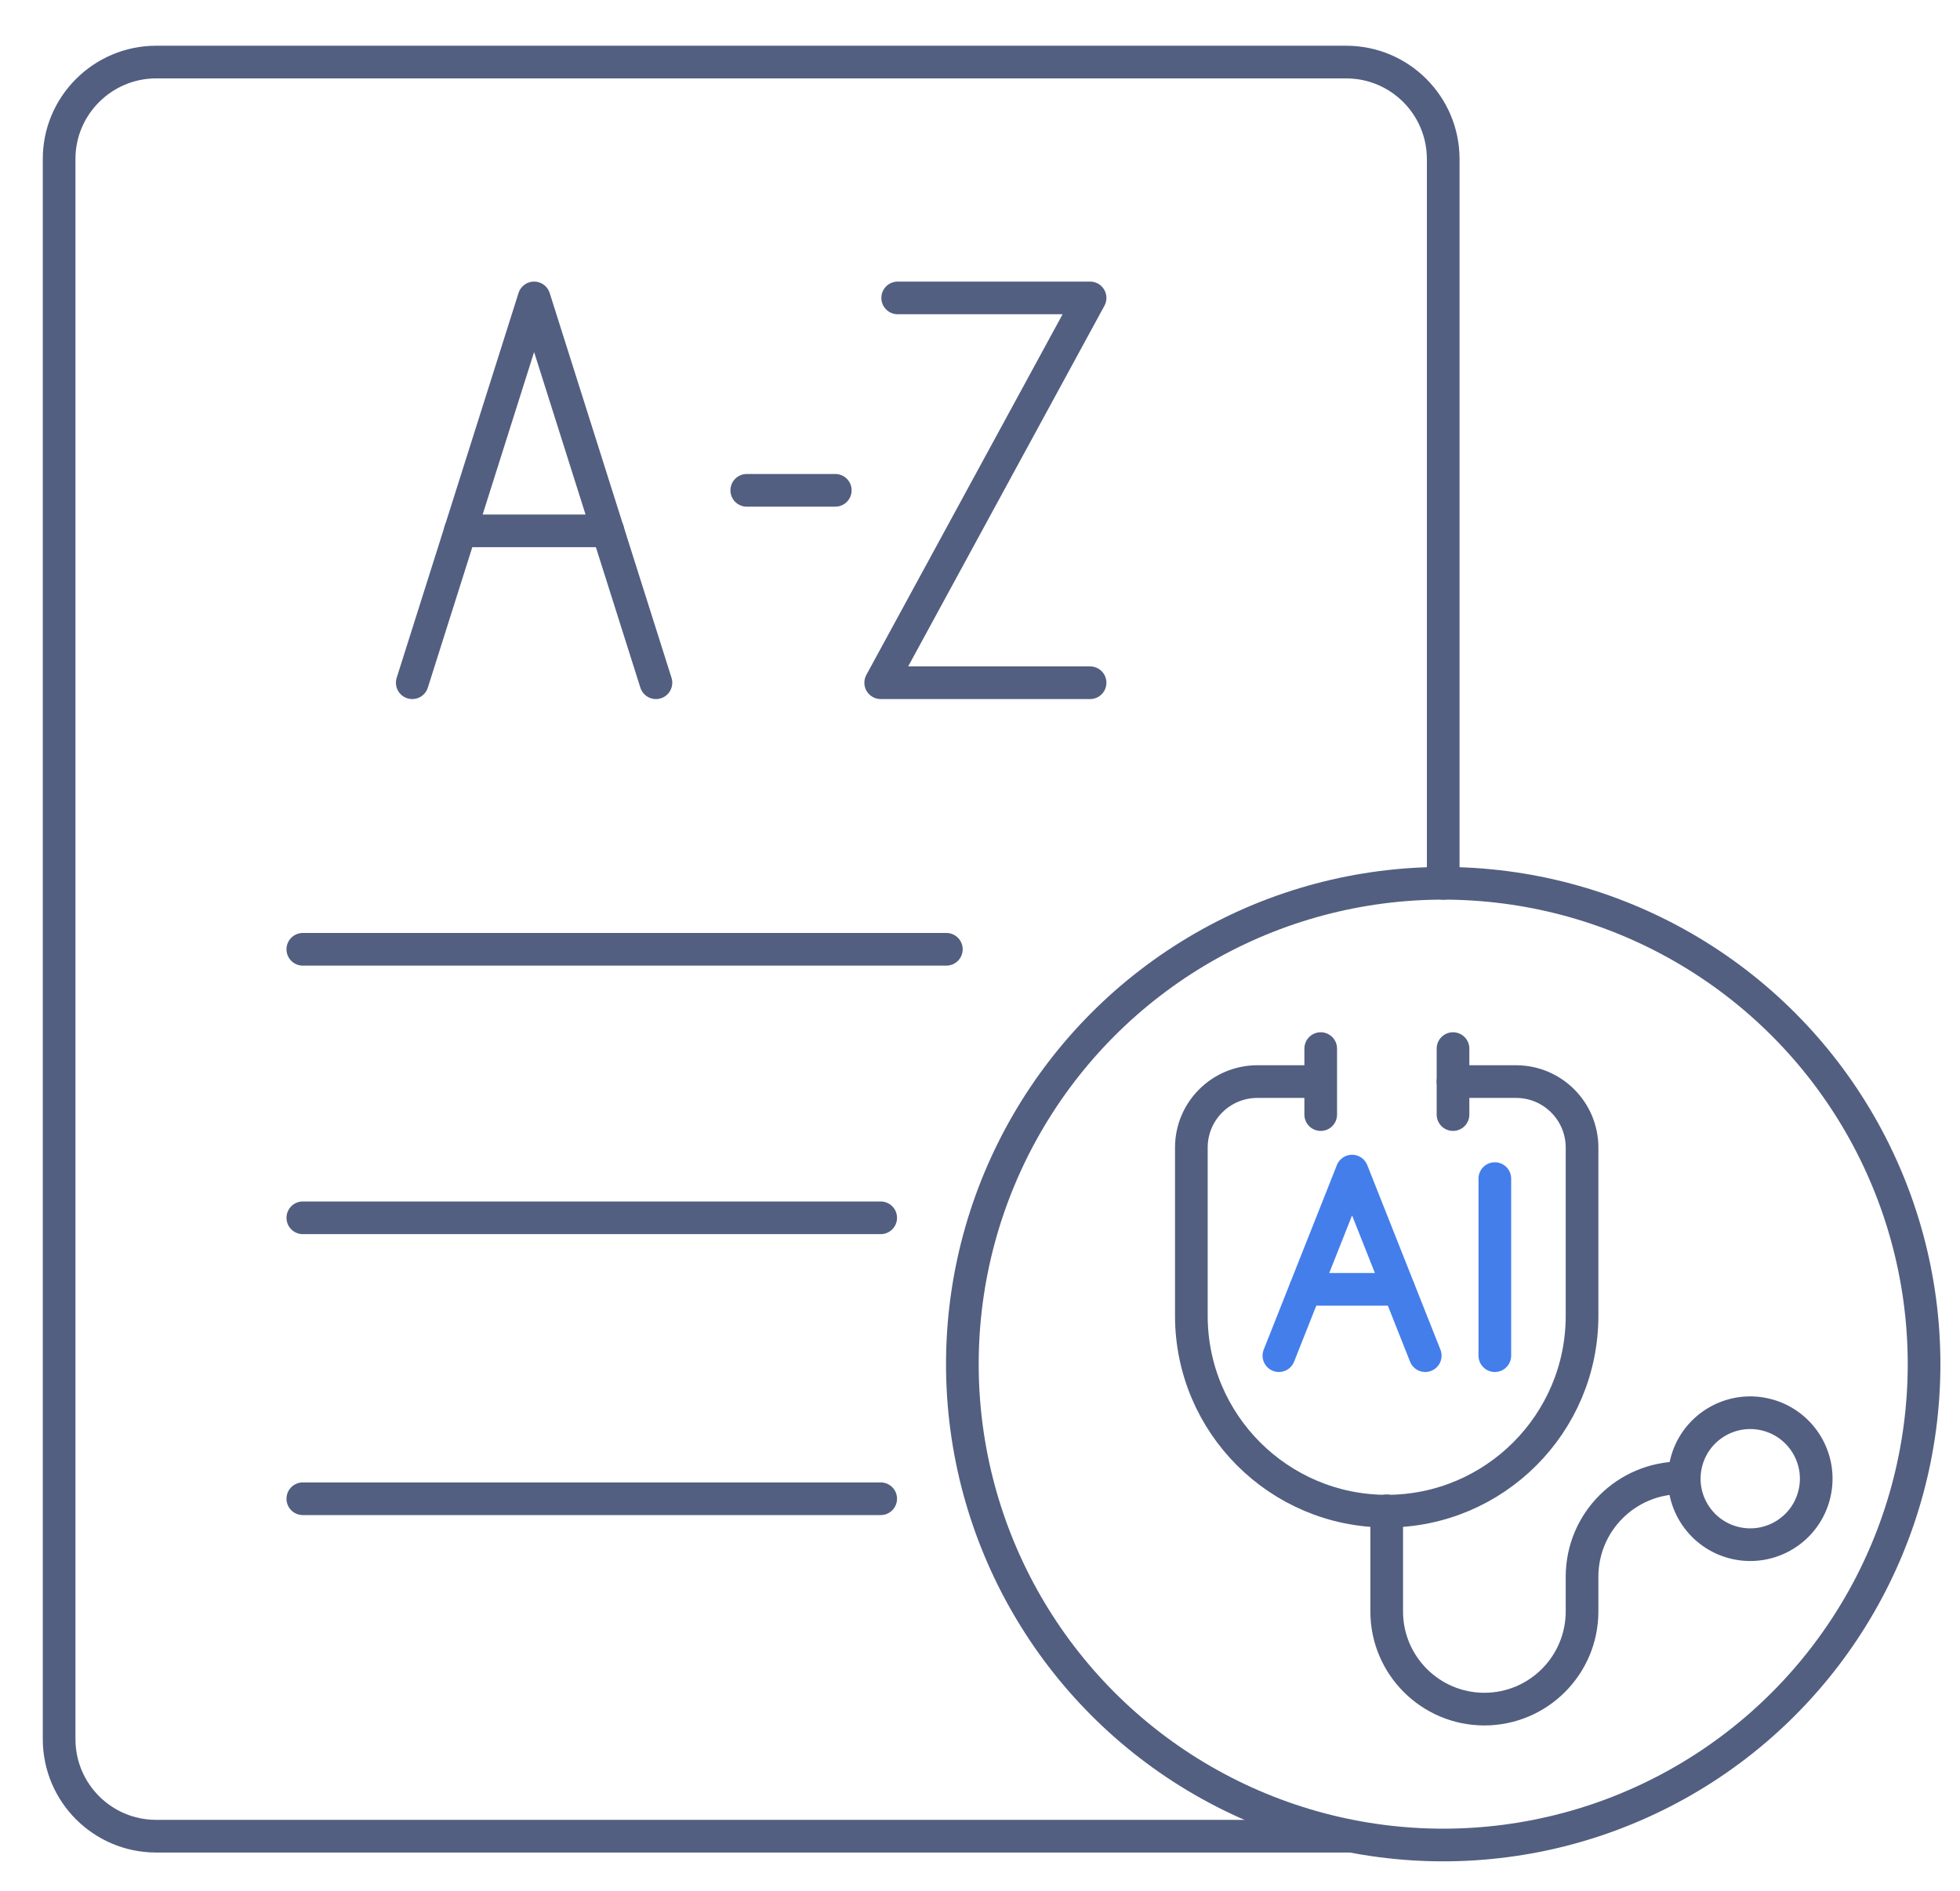
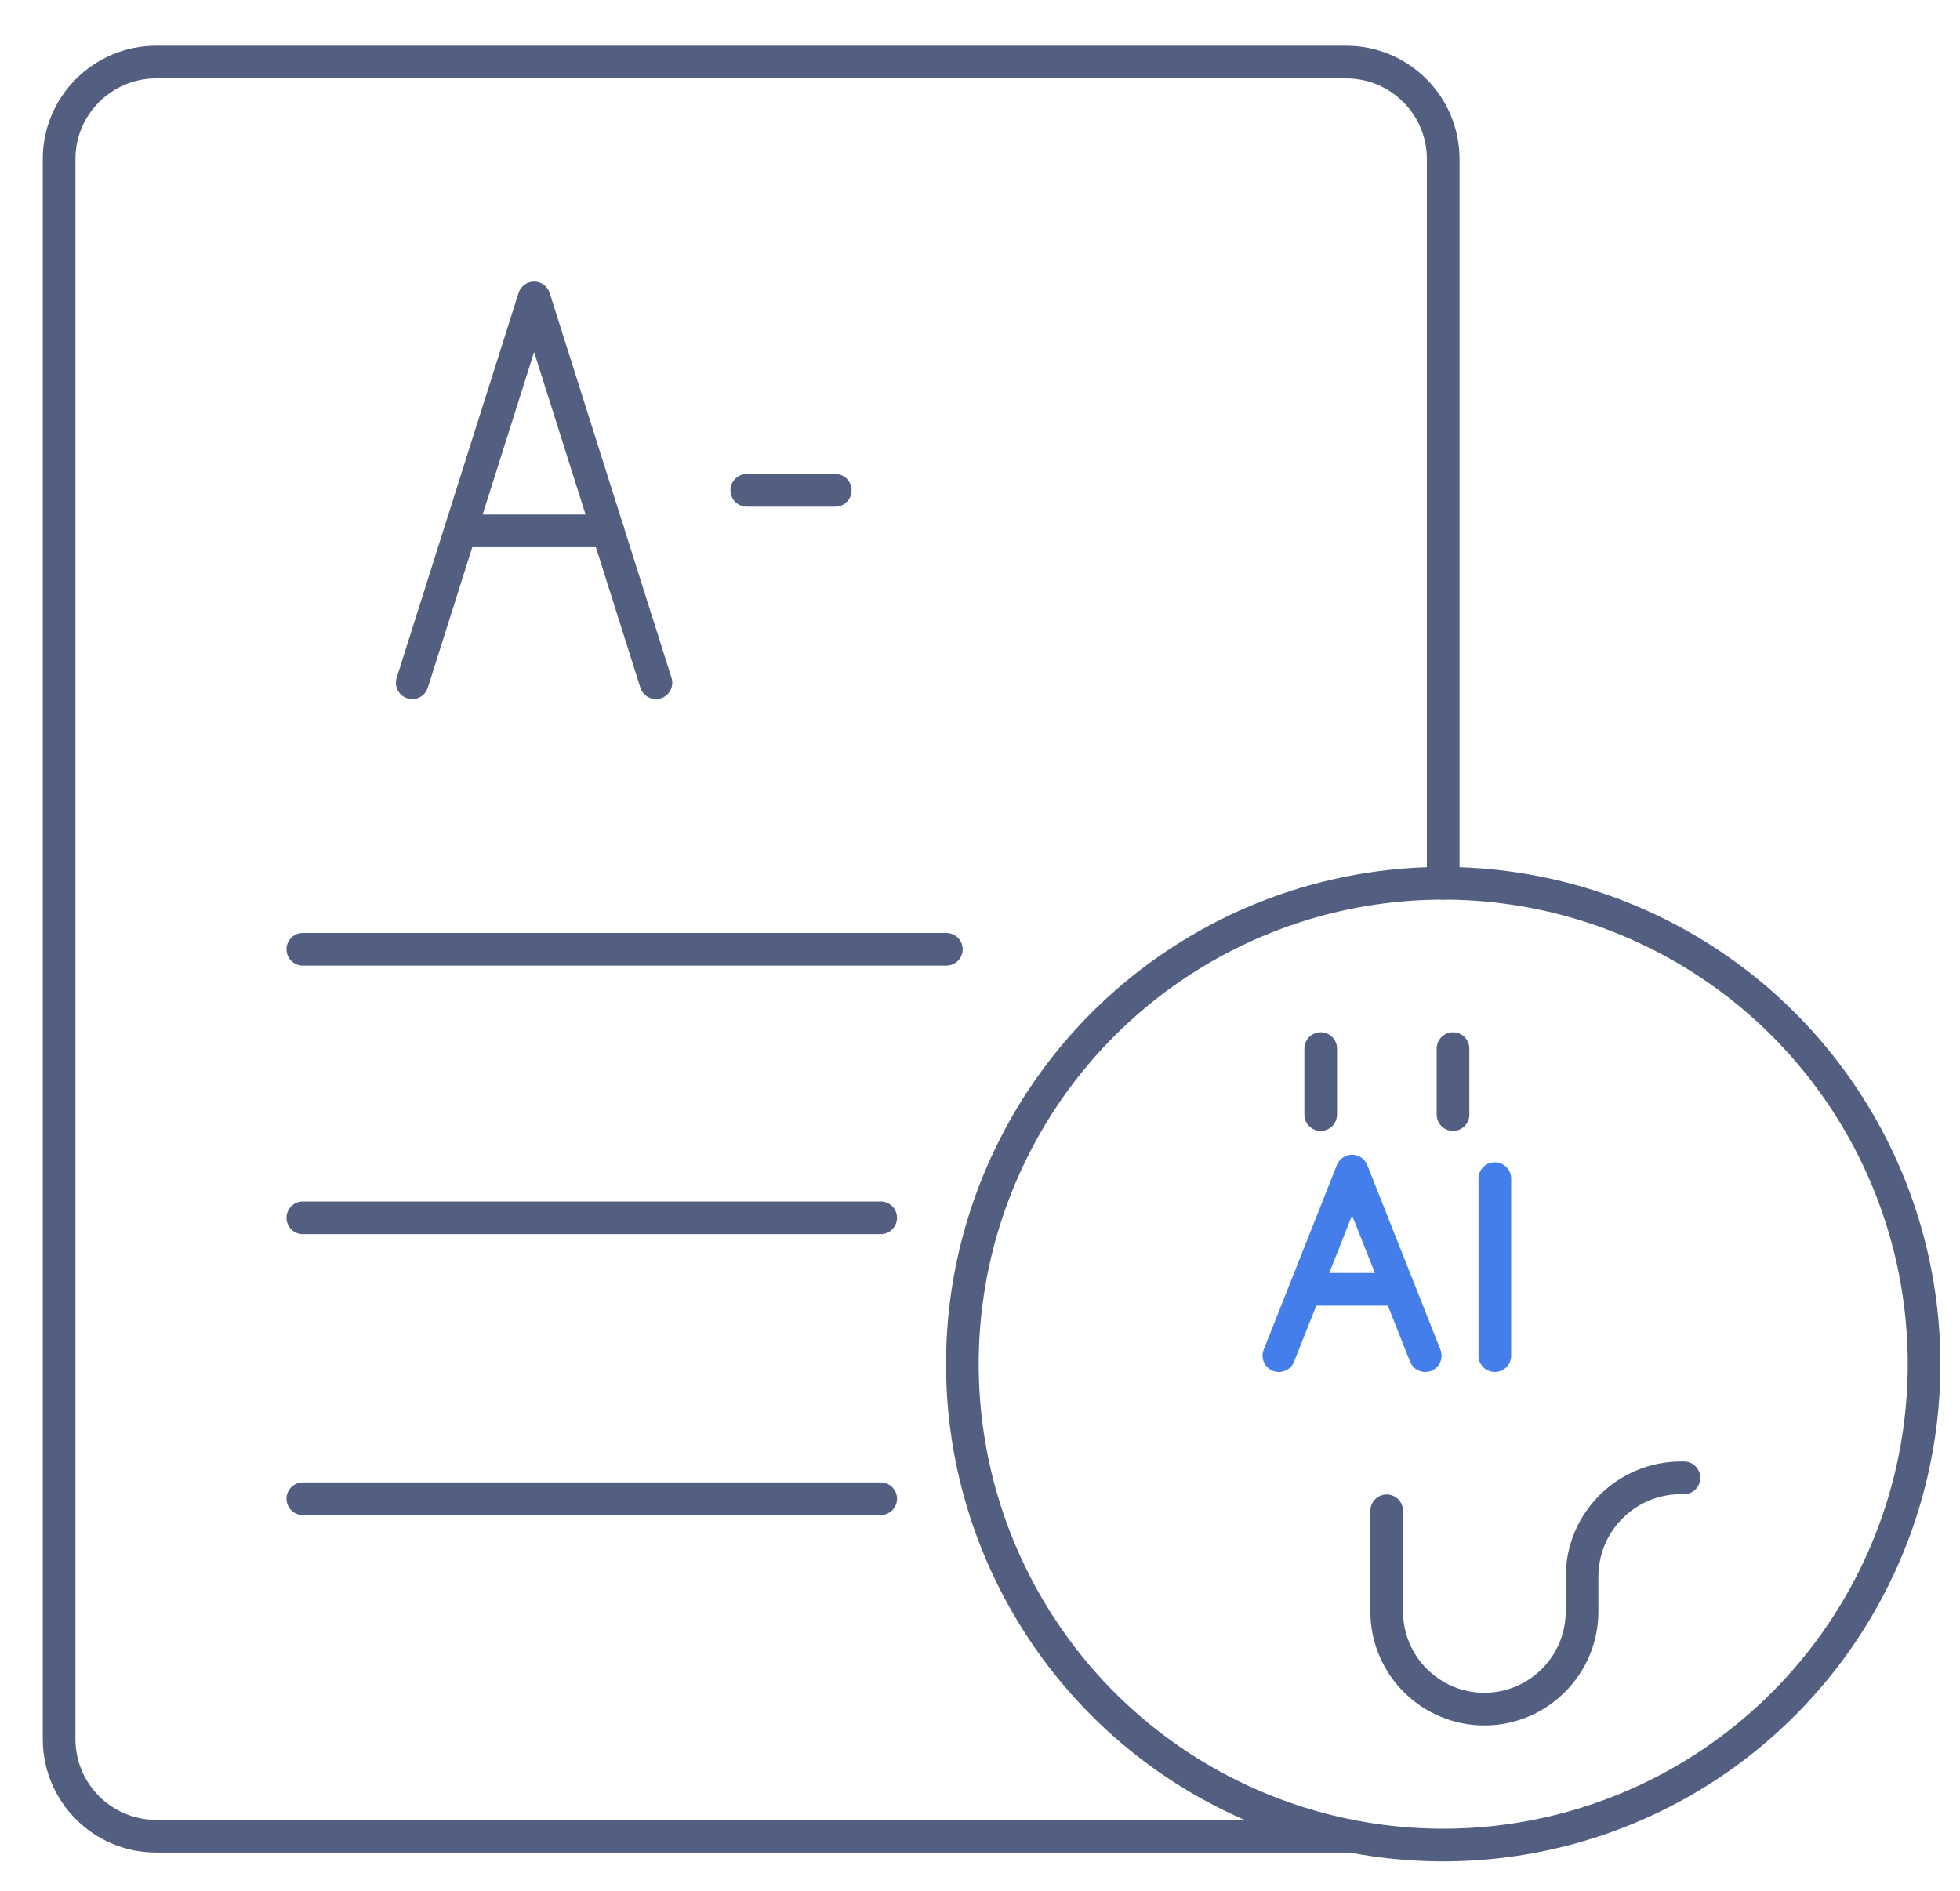
<svg xmlns="http://www.w3.org/2000/svg" id="图层_1" x="0px" y="0px" viewBox="0 0 600 579" style="enable-background:new 0 0 600 579;" xml:space="preserve">
  <style type="text/css">	.st0{fill:none;stroke:#525F81;stroke-width:10;stroke-linecap:round;stroke-linejoin:round;stroke-miterlimit:7.111;}	.st1{fill:none;stroke:#437EEB;stroke-width:10;stroke-linecap:round;stroke-linejoin:round;stroke-miterlimit:13.333;}</style>
  <g>
    <g>
      <path class="st0" d="M413,562.1H47.8c-16.4,0-29.7-13.3-29.7-29.7V48.8C18,32.4,31.4,19,47.8,19h364.3c16.4,0,29.7,13.3,29.7,29.7   v221.7" />
      <g>
        <g>
          <polyline class="st0" points="200.8,209 163.5,91.2 126.2,209     " />
          <line class="st0" x1="140.9" y1="162.5" x2="186.1" y2="162.5" />
        </g>
-         <polyline class="st0" points="333.7,209 269.6,209 333.7,91.2 274.8,91.2    " />
        <line class="st0" x1="228.6" y1="150.1" x2="255.7" y2="150.1" />
      </g>
      <g>
        <line class="st0" x1="92.7" y1="290.6" x2="289.7" y2="290.6" />
        <line class="st0" x1="92.7" y1="372.8" x2="269.6" y2="372.8" />
        <line class="st0" x1="92.7" y1="458.8" x2="269.6" y2="458.8" />
      </g>
    </g>
    <g>
      <g>
        <g>
          <circle class="st0" cx="441.8" cy="417.6" r="147.2" />
        </g>
      </g>
      <g>
-         <path class="st0" d="M444.8,331.1h19.3c11.2,0,20.2,9.1,20.2,20.2v51.5c0,33-26.8,59.8-59.8,59.8h0c-33,0-59.8-26.8-59.8-59.8    v-51.5c0-11.2,9.1-20.2,20.2-20.2h19.3" />
        <line class="st0" x1="404.3" y1="321" x2="404.3" y2="341.2" />
        <line class="st0" x1="444.8" y1="321" x2="444.8" y2="341.2" />
        <path class="st0" d="M424.5,462.5v30.8c0,16.5,13.4,29.9,29.9,29.9h0c16.5,0,29.9-13.4,29.9-29.9v-10.6    c0-16.8,13.6-30.3,30.3-30.3h0.9" />
-         <ellipse transform="matrix(0.23 -0.973 0.973 0.23 -27.632 869.948)" class="st0" cx="535.8" cy="452.4" rx="20.2" ry="20.2" />
      </g>
    </g>
  </g>
  <g>
    <g>
      <polyline class="st1" points="436.3,415 413.9,358.5 391.5,415   " />
      <line class="st1" x1="399.6" y1="394.7" x2="428.2" y2="394.7" />
    </g>
    <line class="st1" x1="457.6" y1="360.8" x2="457.6" y2="415" />
  </g>
</svg>